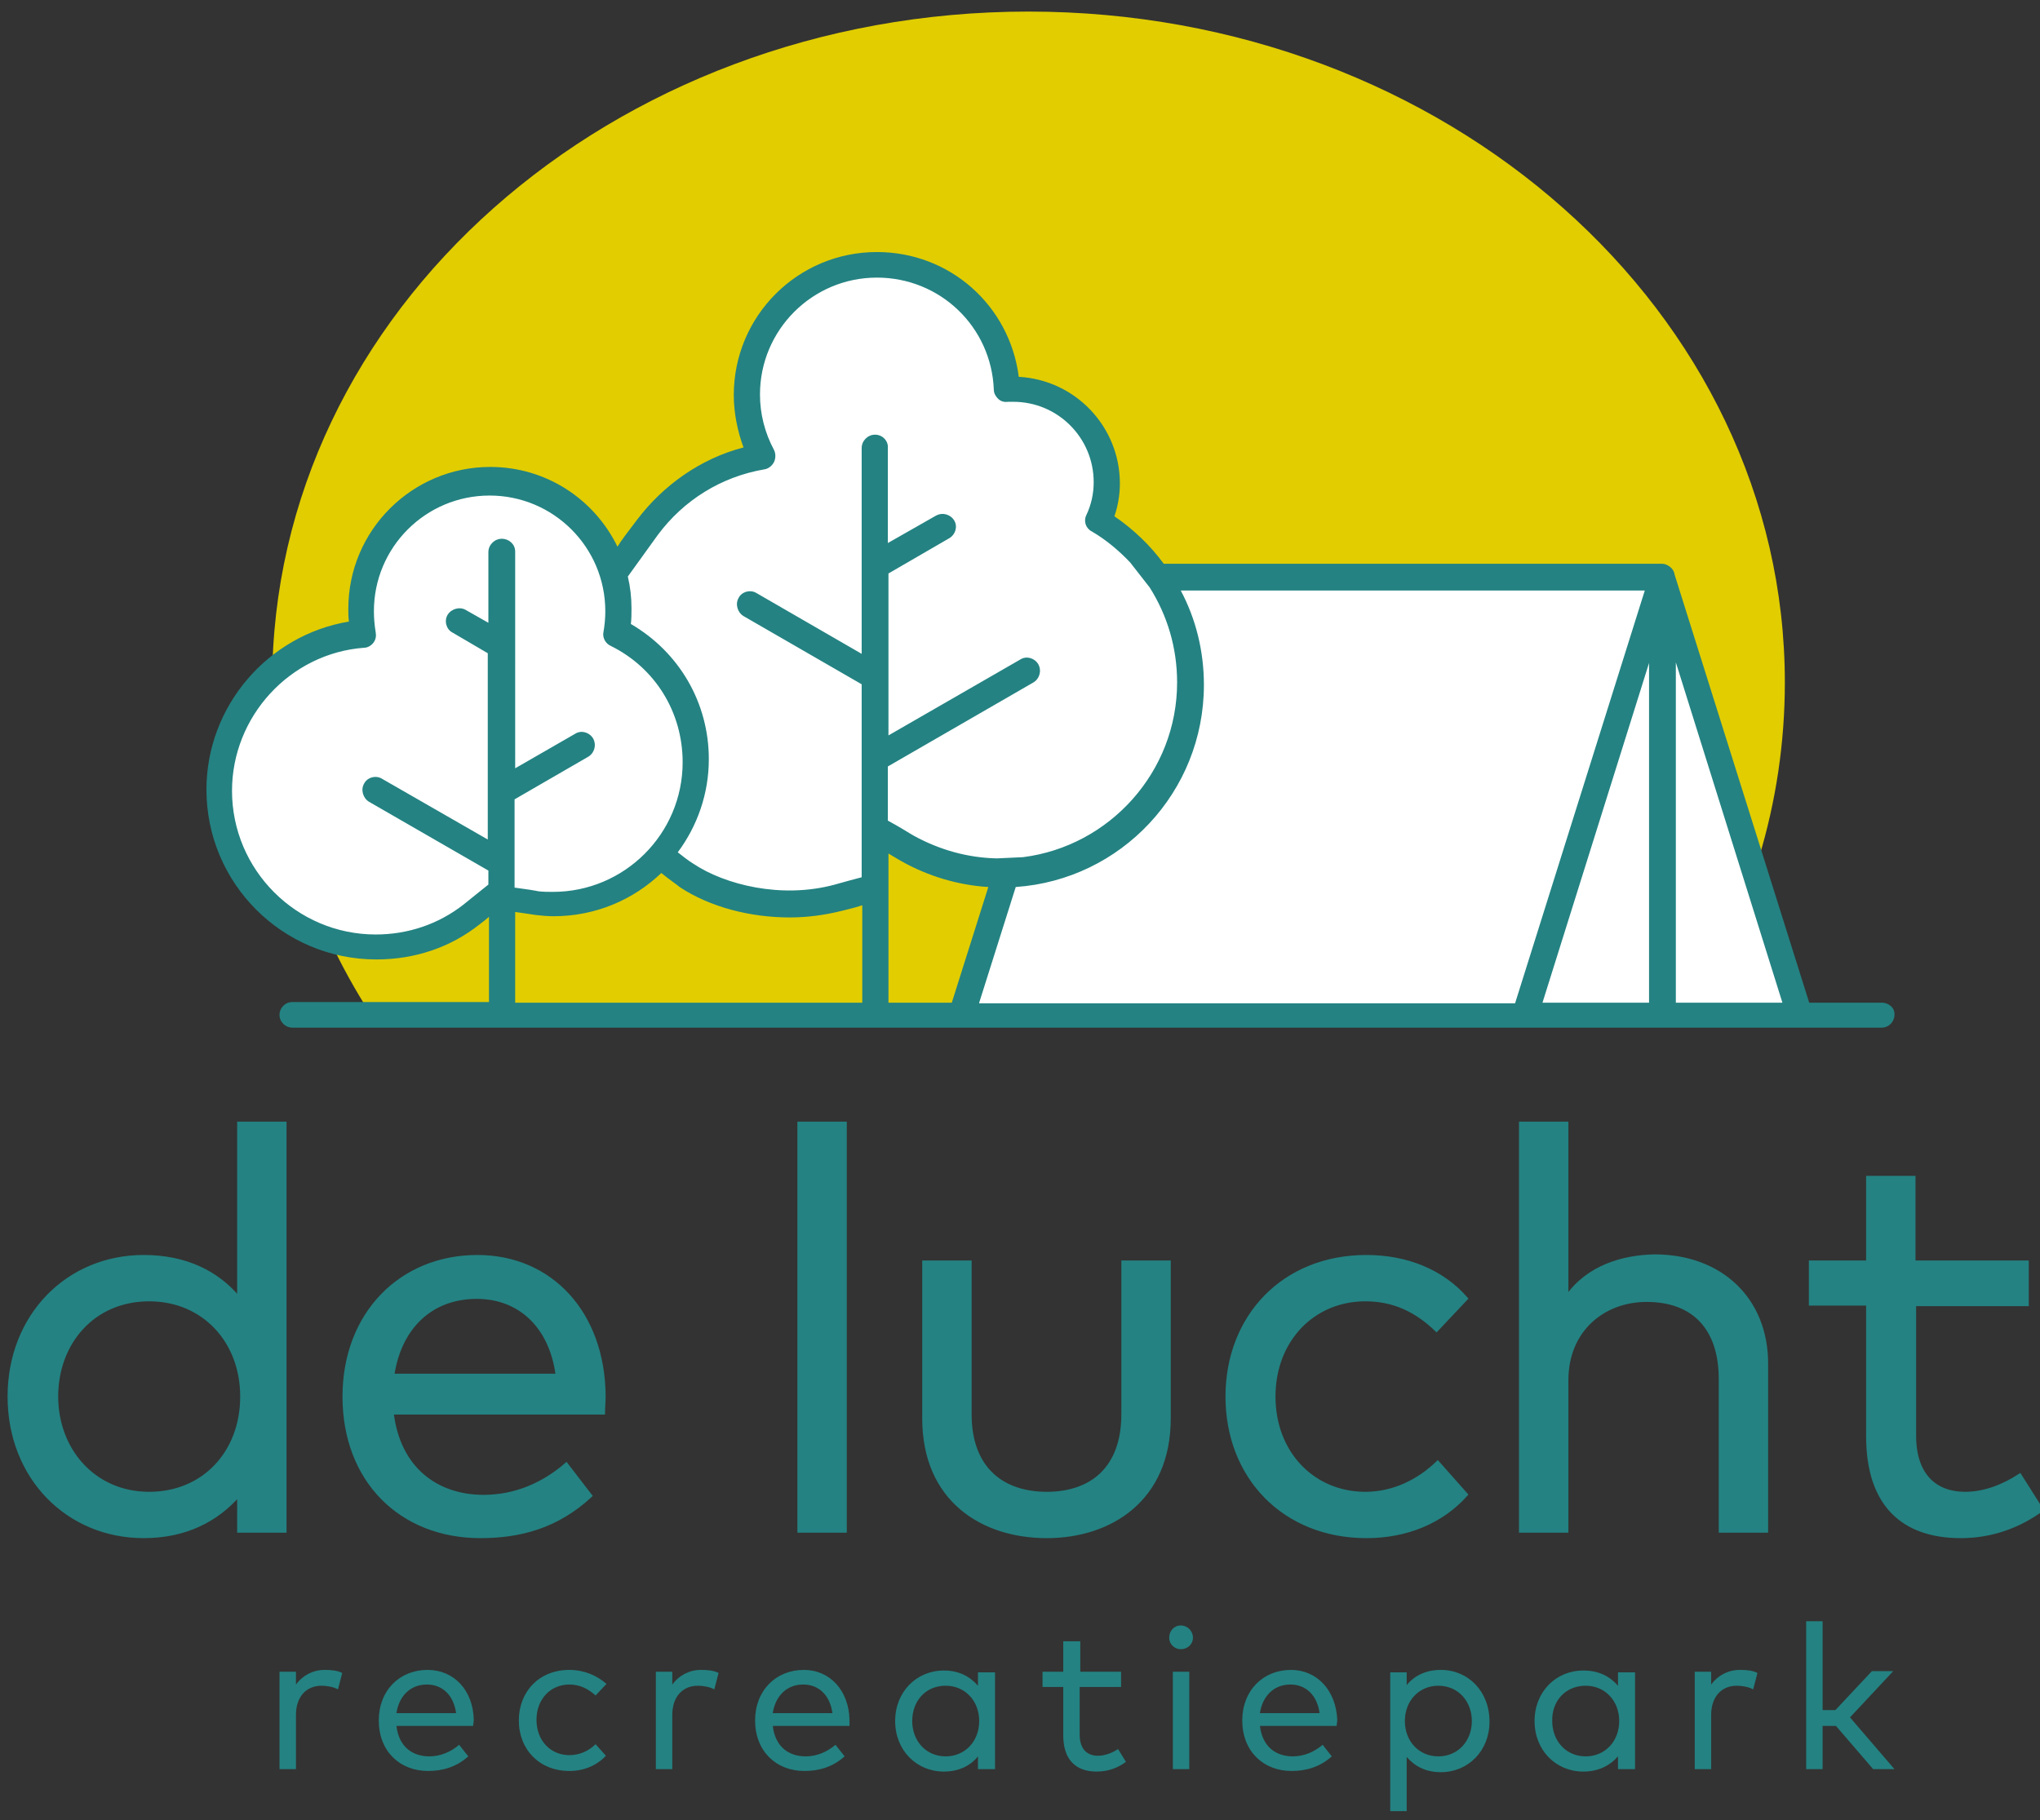
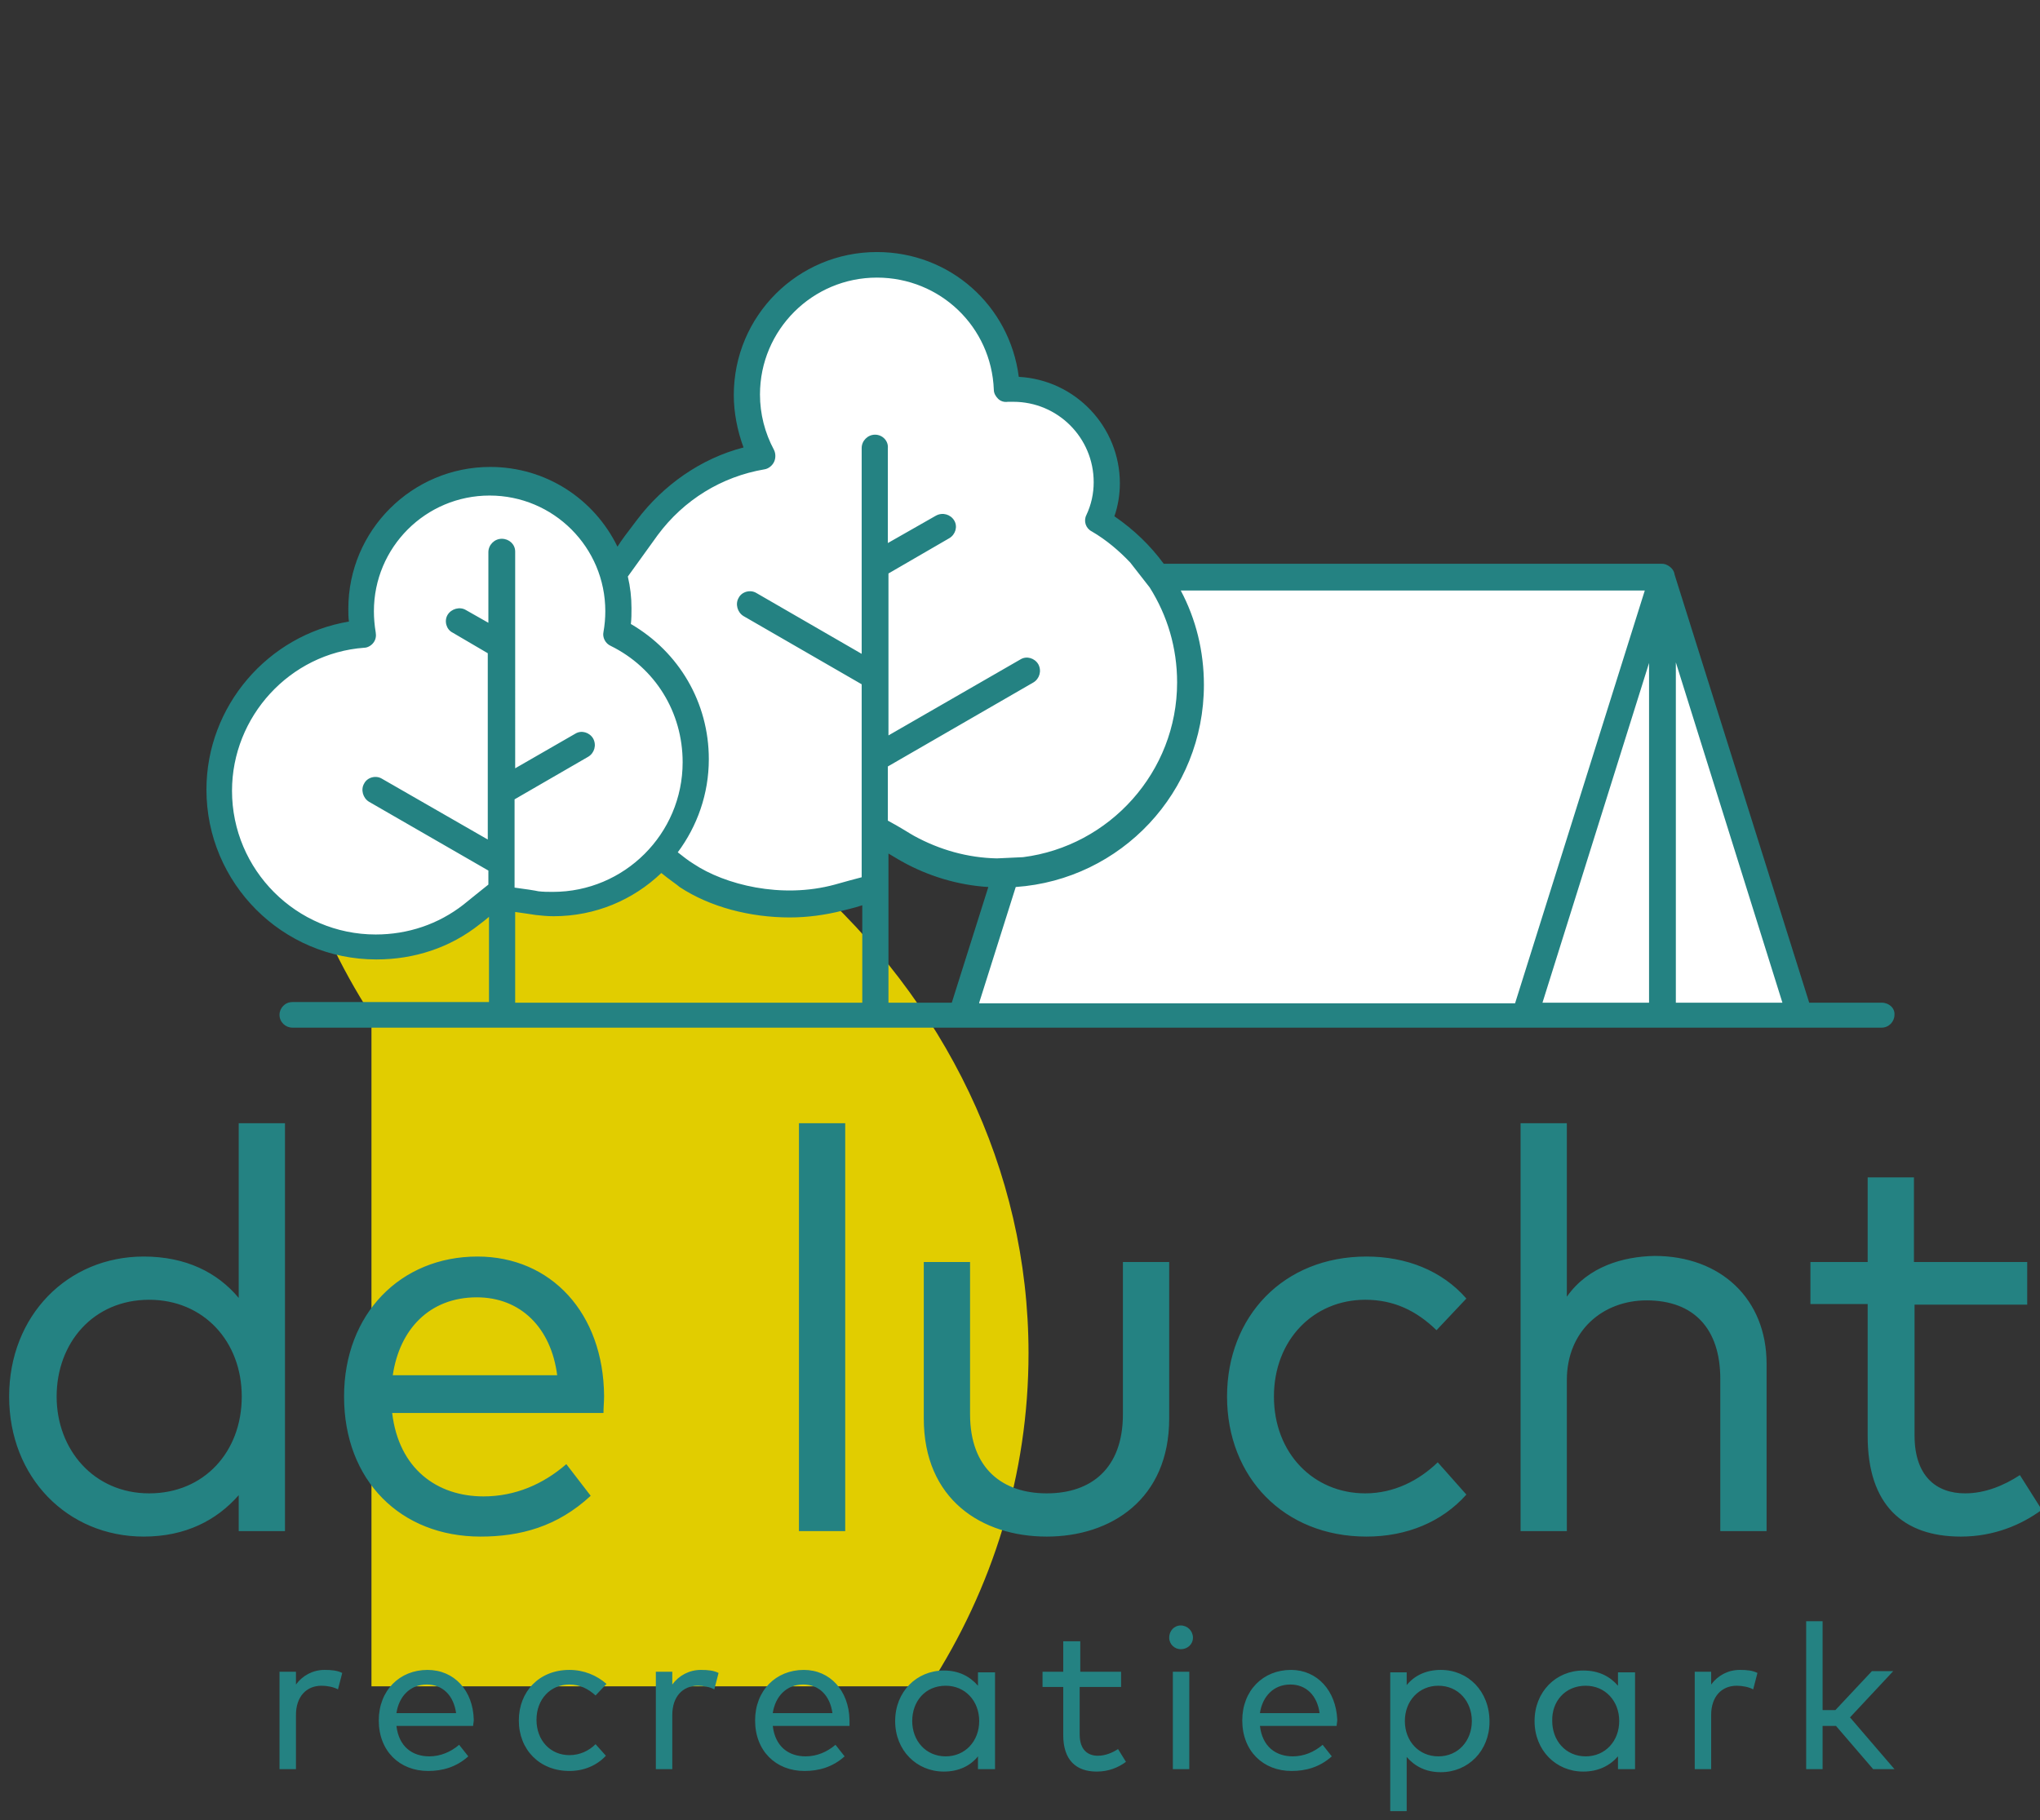
<svg xmlns="http://www.w3.org/2000/svg" version="1.1" id="Laag_1" x="0px" y="0px" viewBox="0 0 335 299" style="enable-background:new 0 0 335 299;" xml:space="preserve">
  <rect x="0" y="0" width="335" height="299" fill="#333333" stroke="none" />
  <style type="text/css">
	.st0{fill:#E1CD00;}
	.st1{fill:#FFFFFF;}
	.st2{fill:#248282;}
	.st3{fill:none;stroke:#248282;stroke-width:0.512;}
</style>
  <g>
-     <path class="st0" d="M61,166.8c-10.4-16.1-16.3-34.8-16.3-54.7c0-60.9,55.6-110.2,124.2-110.2c68.6,0,124.2,49.4,124.2,110.2   c0,19.9-5.9,38.6-16.3,54.7H61z" />
-     <polygon class="st1" points="158.2,166.4 158.2,166.4 158.2,166.4  " />
+     <path class="st0" d="M61,166.8c-10.4-16.1-16.3-34.8-16.3-54.7c68.6,0,124.2,49.4,124.2,110.2   c0,19.9-5.9,38.6-16.3,54.7H61z" />
    <path class="st1" d="M295.9,165.4l-22.2-70.7l0-0.1c0-0.2-0.2-0.5-0.5-0.6c-0.1,0-0.1,0-0.2,0c0,0-0.1,0-0.1,0l-0.1,0h-82.4   c-2.2-3.1-4.9-5.8-8.2-8l-0.9-0.6l0.3-1c0.5-1.6,0.8-3.3,0.8-5c0-8.5-6.7-15.6-15.2-16l-1.2-0.1l-0.2-1.2   c-1.4-11-10.8-19.2-21.9-19.2c-12.2,0-22.1,9.9-22.1,22.1c0,2.8,0.5,5.5,1.5,8.1l0.6,1.5l-1.6,0.4c-6.4,1.7-12.4,5.7-16.8,11.3   c-1.4,1.8-2.4,3.2-3.2,4.3l-1.4,2l-1.1-2.2c-3.7-7.5-11.4-12.3-19.6-12.3c-12,0-21.8,9.8-21.8,21.9c0,0.6,0,1.3,0.1,1.9l0.1,1.3   l-1.3,0.2c-12.7,2.1-22.2,13.3-22.2,26.2c0,14.6,11.9,26.5,26.5,26.5c6.1,0,11.6-1.9,16.1-5.4c0.2-0.1,3.8-3,3.8-3v18.1   c0,0.4,0.3,0.7,0.7,0.7c0.4,0,0.7-0.3,0.7-0.7V148l1.7,0.3c1.3,0.2,2.9,0.4,3.3,0.5c0.9,0.1,1.8,0.1,2.7,0.1   c6.2,0,12.2-2.4,16.7-6.7l0.9-0.9l1,0.9c1.2,1,2.6,2,2.9,2.2c4.7,3.1,11,4.8,17.3,4.8c2.9,0,5.6-0.3,8.2-1l0.4-0.1   c0.6-0.1,1.8-0.4,3-0.8l1.8-0.5v19.1c0,0.4,0.3,0.7,0.7,0.7c0.4,0,0.7-0.3,0.7-0.7v-28.2l2.2,1.3c1,0.6,1.9,1.1,2.1,1.3   c4.7,2.6,10,4,15.4,4.1l-6.6,21.2c-0.1,0.4,0.1,0.8,0.5,0.9c0.1,0,0.1,0,0.2,0l137.4-0.1C295.9,166.1,296,165.8,295.9,165.4" />
    <path class="st2" d="M309,164.7h-11.9l-22.1-70.3c-0.1-0.8-0.7-1.4-1.5-1.7c-0.3-0.1-0.6-0.1-0.9-0.1h-81.5c-2.2-3-4.9-5.6-8.1-7.8   c0.6-1.7,0.9-3.6,0.9-5.4c0-9.3-7.3-17-16.6-17.5c-1.5-11.7-11.3-20.5-23.3-20.5c-13,0-23.5,10.5-23.5,23.5c0,2.9,0.6,5.9,1.6,8.6   c-7,1.8-13.2,6.2-17.5,11.9c-1.6,2.1-2.6,3.4-3.2,4.4C97.6,82,89.7,76.7,80.5,76.7c-12.8,0-23.3,10.4-23.3,23.3   c0,0.7,0,1.4,0.1,2.1c-13.3,2.2-23.4,13.9-23.4,27.6c0,15.4,12.5,27.9,27.9,27.9c6.2,0,12.1-1.9,17-5.8c0.3-0.2,0.9-0.7,1.5-1.2v14   H48c-1.2,0-2.1,1-2.1,2.1c0,1.2,1,2.1,2.1,2.1h261c1.2,0,2.1-1,2.1-2.1C311.2,165.6,310.2,164.7,309,164.7 M82.4,88.5   c-1.2,0-2.2,1-2.2,2.2v11.6l-3.7-2.1c-1-0.6-2.4-0.2-3,0.8c-0.6,1-0.2,2.4,0.8,2.9l5.8,3.4v30.6l-17.4-10c-1-0.6-2.4-0.2-2.9,0.8   c-0.6,1-0.2,2.4,0.8,3l19.6,11.3v2.3c-1.1,0.9-2.9,2.3-4.1,3.3c-4.1,3.2-9.1,4.9-14.4,4.9c-13,0-23.6-10.6-23.6-23.6   c0-12.2,9.5-22.6,21.7-23.5c0.6,0,1.2-0.4,1.5-0.8c0.4-0.5,0.5-1.1,0.4-1.7c-0.2-1.2-0.3-2.4-0.3-3.5c0-10.5,8.5-19,19-19   c10.5,0,19,8.5,19,19c0,1.1-0.1,2.3-0.3,3.4c-0.2,0.9,0.3,1.9,1.2,2.3c7.3,3.6,11.8,10.9,11.8,19.1c0,11.8-9.6,21.3-21.3,21.3   c-0.8,0-1.6,0-2.4-0.1c-0.4-0.1-2.3-0.4-3.9-0.6v-14.5l12.1-7c1-0.6,1.4-1.9,0.8-3c-0.6-1-1.9-1.4-2.9-0.8l-9.9,5.7V90.6   C84.6,89.4,83.6,88.5,82.4,88.5 M141.6,164.7h-57v-14.9c1.3,0.2,2.9,0.4,3.4,0.5c0.9,0.1,1.9,0.2,2.9,0.2c6.9,0,13.1-2.7,17.7-7.1   c1.2,1,2.7,2,3,2.3c5,3.3,11.6,5,18.1,5c2.9,0,5.8-0.4,8.6-1.1c0.3-0.1,1.8-0.4,3.3-0.9V164.7z M143.7,71.4c-1.2,0-2.2,1-2.2,2.2   v33.8l-17.3-10c-1-0.6-2.4-0.2-2.9,0.8c-0.6,1-0.2,2.4,0.8,3l19.4,11.2v31.7c-1.2,0.3-2.6,0.7-4.4,1.2c-8.8,2.4-18.1,0-23.2-3.4   c-1-0.6-1.8-1.3-2.6-1.9c3.2-4.3,5.1-9.6,5.1-15.3c0-9.3-4.9-17.6-12.8-22.2c0.1-0.9,0.1-1.7,0.1-2.6c0-1.8-0.2-3.5-0.6-5.2   l4.9-6.8c4.3-5.8,10.5-9.6,17.5-10.8c0.7-0.1,1.3-0.6,1.6-1.2c0.3-0.6,0.3-1.4,0-2c-1.5-2.8-2.3-5.9-2.3-9.1   c0-10.6,8.6-19.2,19.2-19.2c10.4,0,18.8,8.1,19.2,18.4c0,0.6,0.3,1.1,0.7,1.5c0.4,0.4,1,0.6,1.6,0.5c0.3,0,0.6,0,0.9,0   c7.3,0,13.2,5.9,13.2,13.2c0,1.9-0.4,3.7-1.2,5.4c-0.5,1-0.1,2.2,0.9,2.7c2.4,1.4,4.5,3.2,6.3,5.1l3.2,4.1   c2.9,4.6,4.5,9.9,4.5,15.6c0,14.7-11.1,26.9-25.3,28.7l-4.3,0.2c-4.8-0.1-9.4-1.4-13.6-3.7c-0.4-0.2-2.4-1.5-4.3-2.5v-8.9   l23.9-13.8c1-0.6,1.4-1.9,0.8-3c-0.6-1-1.9-1.4-2.9-0.8l-21.7,12.5V94.2l10-5.8c1-0.6,1.4-1.9,0.8-2.9c-0.6-1-1.9-1.4-3-0.8   l-7.9,4.5V73.6C145.9,72.4,144.9,71.4,143.7,71.4 M145.9,140.2c1,0.6,2,1.2,2.2,1.3c4.3,2.4,9.2,3.9,14.2,4.2l-6,19h-10.4V140.2z    M160.8,164.7l6-19c17.3-1.2,30.9-15.6,30.9-33.2c0-5.5-1.3-10.8-3.8-15.5h76.2l-21.3,67.8H160.8z M270.8,164.7h-17.5l17.5-55.8   V164.7z M275.2,164.7v-55.8v-0.1l17.5,55.9H275.2z" />
    <path class="st2" d="M332.9,214.2v-6.9h-18.6v-13.9h-7.6v13.9h-9.4v6.9h9.4v21.7c0,11.3,5.8,16.5,15.3,16.5c5.4,0,9.9-1.9,13.3-4.4   l-3.6-5.7c-2.6,1.7-5.7,3-9,3c-4.8,0-8.3-2.9-8.3-9.5v-21.5H332.9z M257.3,213v-28.5h-7.6v67h7.6v-24.8c0-8.2,6-13.1,13.1-13.1   c7.8,0,12.1,4.7,12.1,12.9v25h7.6V224c0-10.6-7.5-17.7-18.4-17.7C266.6,206.4,260.8,208,257.3,213 M224.4,206.4   c-13.7,0-22.9,9.9-22.9,23c0,13.2,9.3,23,22.9,23c6.6,0,12.4-2.4,16.4-6.9l-4.7-5.3c-3.1,3-7.2,5.1-11.9,5.1c-8.5,0-15-6.6-15-15.9   c0-9.3,6.5-15.9,15-15.9c4.7,0,8.4,1.8,11.7,5l4.9-5.2C236.8,208.7,230.9,206.4,224.4,206.4 M192,233v-25.7h-7.6v25   c0,9-5.3,13-12.5,13c-7.2,0-12.6-4-12.6-13v-25h-7.6V233c0,13.3,9.5,19.4,20.2,19.4C182.4,252.4,192,246.3,192,233 M138.8,184.5   h-7.6v67h7.6V184.5z M78.3,213.1c7.2,0,12.2,5,13.2,12.8h-27C65.6,218.4,70.5,213.1,78.3,213.1 M78.4,206.4   c-12.6,0-21.9,9.4-21.9,23c0,13.8,9.3,23,22.4,23c6.5,0,12.6-1.6,18.1-6.7l-4-5.2c-3.8,3.3-8.4,5.3-13.6,5.3   c-7.6,0-13.9-4.5-15-13.7h34.7c0-0.9,0.1-1.9,0.1-2.8C99.1,215.7,90.5,206.4,78.4,206.4 M24.5,213.5c8.9,0,15.2,6.8,15.2,15.9   c0,9.1-6.2,15.9-15.2,15.9c-9.1,0-15.2-7.2-15.2-15.9C9.3,220.6,15.3,213.5,24.5,213.5 M23.6,206.4c-12.5,0-22.1,9.7-22.1,23   s9.6,23,22.1,23c6.9,0,12-2.7,15.6-6.8v5.9h7.6v-67h-7.6v28.7C35.7,209,30.5,206.4,23.6,206.4" />
  </g>
  <g>
-     <path class="st3" d="M332.9,214.2v-6.9h-18.6v-13.9h-7.6v13.9h-9.4v6.9h9.4v21.7c0,11.3,5.8,16.5,15.3,16.5c5.4,0,9.9-1.9,13.3-4.4   l-3.6-5.7c-2.6,1.7-5.7,3-9,3c-4.8,0-8.3-2.9-8.3-9.5v-21.5H332.9z M257.3,213v-28.5h-7.6v67h7.6v-24.8c0-8.2,6-13.1,13.1-13.1   c7.8,0,12.1,4.7,12.1,12.9v25h7.6V224c0-10.6-7.5-17.7-18.4-17.7C266.6,206.4,260.8,208,257.3,213z M224.4,206.4   c-13.7,0-22.9,9.9-22.9,23c0,13.2,9.3,23,22.9,23c6.6,0,12.4-2.4,16.4-6.9l-4.7-5.3c-3.1,3-7.2,5.1-11.9,5.1c-8.5,0-15-6.6-15-15.9   c0-9.3,6.5-15.9,15-15.9c4.7,0,8.4,1.8,11.7,5l4.9-5.2C236.8,208.7,230.9,206.4,224.4,206.4z M192,233v-25.7h-7.6v25   c0,9-5.3,13-12.5,13c-7.2,0-12.6-4-12.6-13v-25h-7.6V233c0,13.3,9.5,19.4,20.2,19.4C182.4,252.4,192,246.3,192,233z M138.8,184.5   h-7.6v67h7.6V184.5z M78.3,213.1c7.2,0,12.2,5,13.2,12.8h-27C65.6,218.4,70.5,213.1,78.3,213.1z M78.4,206.4   c-12.6,0-21.9,9.4-21.9,23c0,13.8,9.3,23,22.4,23c6.5,0,12.6-1.6,18.1-6.7l-4-5.2c-3.8,3.3-8.4,5.3-13.6,5.3   c-7.6,0-13.9-4.5-15-13.7h34.7c0-0.9,0.1-1.9,0.1-2.8C99.1,215.7,90.5,206.4,78.4,206.4z M24.5,213.5c8.9,0,15.2,6.8,15.2,15.9   c0,9.1-6.2,15.9-15.2,15.9c-9.1,0-15.2-7.2-15.2-15.9C9.3,220.6,15.3,213.5,24.5,213.5z M23.6,206.4c-12.5,0-22.1,9.7-22.1,23   s9.6,23,22.1,23c6.9,0,12-2.7,15.6-6.8v5.9h7.6v-67h-7.6v28.7C35.7,209,30.5,206.4,23.6,206.4z" />
-   </g>
+     </g>
  <g>
    <path class="st2" d="M299.3,281v-14.7h-2.7v24.3h2.7v-7.1h2.2l6.1,7.1h3.5l-7.3-8.5l7.1-7.6h-3.5l-6,6.4H299.3z M285.7,274.3   c-1.9,0-3.6,0.9-4.7,2.4v-2.1h-2.7v16h2.7v-8.9c0-3,1.7-4.8,4.2-4.8c0.9,0,2,0.2,2.7,0.6l0.7-2.7   C287.8,274.4,286.9,274.3,285.7,274.3 M260.4,276.9c3.2,0,5.5,2.5,5.5,5.8c0,3.3-2.3,5.8-5.5,5.8c-3.3,0-5.5-2.6-5.5-5.8   C254.8,279.5,257,276.9,260.4,276.9 M268.5,290.7v-16h-2.8v2.2c-1.3-1.5-3.1-2.5-5.7-2.5c-4.5,0-8,3.5-8,8.3c0,4.8,3.5,8.3,8,8.3   c2.5,0,4.4-1,5.7-2.5v2.1H268.5z M236.2,276.9c3.3,0,5.5,2.6,5.5,5.8c0,3.2-2.2,5.8-5.5,5.8c-3.2,0-5.5-2.5-5.5-5.8   C230.7,279.4,233,276.9,236.2,276.9 M236.6,274.3c-2.5,0-4.4,1-5.6,2.5v-2.1h-2.7v22.8h2.7v-8.9c1.3,1.5,3.1,2.5,5.6,2.5   c4.5,0,8-3.5,8-8.3C244.6,277.8,241.1,274.3,236.6,274.3 M211.9,276.7c2.6,0,4.4,1.8,4.8,4.7h-9.8   C207.3,278.7,209.1,276.7,211.9,276.7 M212,274.3c-4.6,0-8,3.4-8,8.3c0,5,3.4,8.3,8.1,8.3c2.3,0,4.6-0.6,6.6-2.4l-1.5-1.9   c-1.4,1.2-3.1,1.9-4.9,1.9c-2.8,0-5-1.6-5.4-5h12.6c0-0.3,0.1-0.7,0.1-1C219.4,277.7,216.3,274.3,212,274.3 M193.9,267   c-1.1,0-1.9,0.9-1.9,2c0,1.1,0.9,1.9,1.9,1.9c1.1,0,2-0.8,2-1.9C195.9,267.9,195,267,193.9,267 M195.3,274.6h-2.7v16h2.7V274.6z    M184.1,277.1v-2.5h-6.7v-5h-2.8v5h-3.4v2.5h3.4v7.9c0,4.1,2.1,6,5.5,6c2,0,3.6-0.7,4.8-1.6l-1.3-2.1c-0.9,0.6-2.1,1.1-3.3,1.1   c-1.7,0-3-1-3-3.5v-7.8H184.1z M155.3,276.9c3.2,0,5.5,2.5,5.5,5.8c0,3.3-2.3,5.8-5.5,5.8c-3.3,0-5.5-2.6-5.5-5.8   C149.8,279.5,151.9,276.9,155.3,276.9 M163.4,290.7v-16h-2.8v2.2c-1.3-1.5-3.1-2.5-5.6-2.5c-4.5,0-8,3.5-8,8.3c0,4.8,3.5,8.3,8,8.3   c2.5,0,4.4-1,5.6-2.5v2.1H163.4z M131.9,276.7c2.6,0,4.4,1.8,4.8,4.7h-9.8C127.3,278.7,129.1,276.7,131.9,276.7 M132,274.3   c-4.6,0-8,3.4-8,8.3c0,5,3.4,8.3,8.1,8.3c2.3,0,4.6-0.6,6.6-2.4l-1.5-1.9c-1.4,1.2-3.1,1.9-4.9,1.9c-2.8,0-5-1.6-5.4-5h12.6   c0-0.3,0-0.7,0-1C139.4,277.7,136.3,274.3,132,274.3 M115.1,274.3c-1.9,0-3.6,0.9-4.7,2.4v-2.1h-2.7v16h2.7v-8.9   c0-3,1.7-4.8,4.2-4.8c0.9,0,2,0.2,2.7,0.6l0.7-2.7C117.2,274.4,116.3,274.3,115.1,274.3 M93.5,274.3c-5,0-8.3,3.6-8.3,8.3   c0,4.8,3.4,8.3,8.3,8.3c2.4,0,4.5-0.9,6-2.5l-1.7-1.9c-1.1,1.1-2.6,1.8-4.3,1.8c-3.1,0-5.4-2.4-5.4-5.8c0-3.4,2.3-5.8,5.4-5.8   c1.7,0,3.1,0.7,4.3,1.8l1.8-1.9C98,275.2,95.9,274.3,93.5,274.3 M70.1,276.7c2.6,0,4.4,1.8,4.8,4.7h-9.8   C65.5,278.7,67.3,276.7,70.1,276.7 M70.2,274.3c-4.6,0-8,3.4-8,8.3c0,5,3.4,8.3,8.1,8.3c2.3,0,4.6-0.6,6.6-2.4l-1.5-1.9   c-1.4,1.2-3.1,1.9-4.9,1.9c-2.8,0-5-1.6-5.4-5h12.6c0-0.3,0.1-0.7,0.1-1C77.7,277.7,74.6,274.3,70.2,274.3 M53.3,274.3   c-1.9,0-3.6,0.9-4.7,2.4v-2.1h-2.7v16h2.7v-8.9c0-3,1.7-4.8,4.2-4.8c0.9,0,2,0.2,2.7,0.6l0.7-2.7C55.4,274.4,54.5,274.3,53.3,274.3   " />
  </g>
</svg>